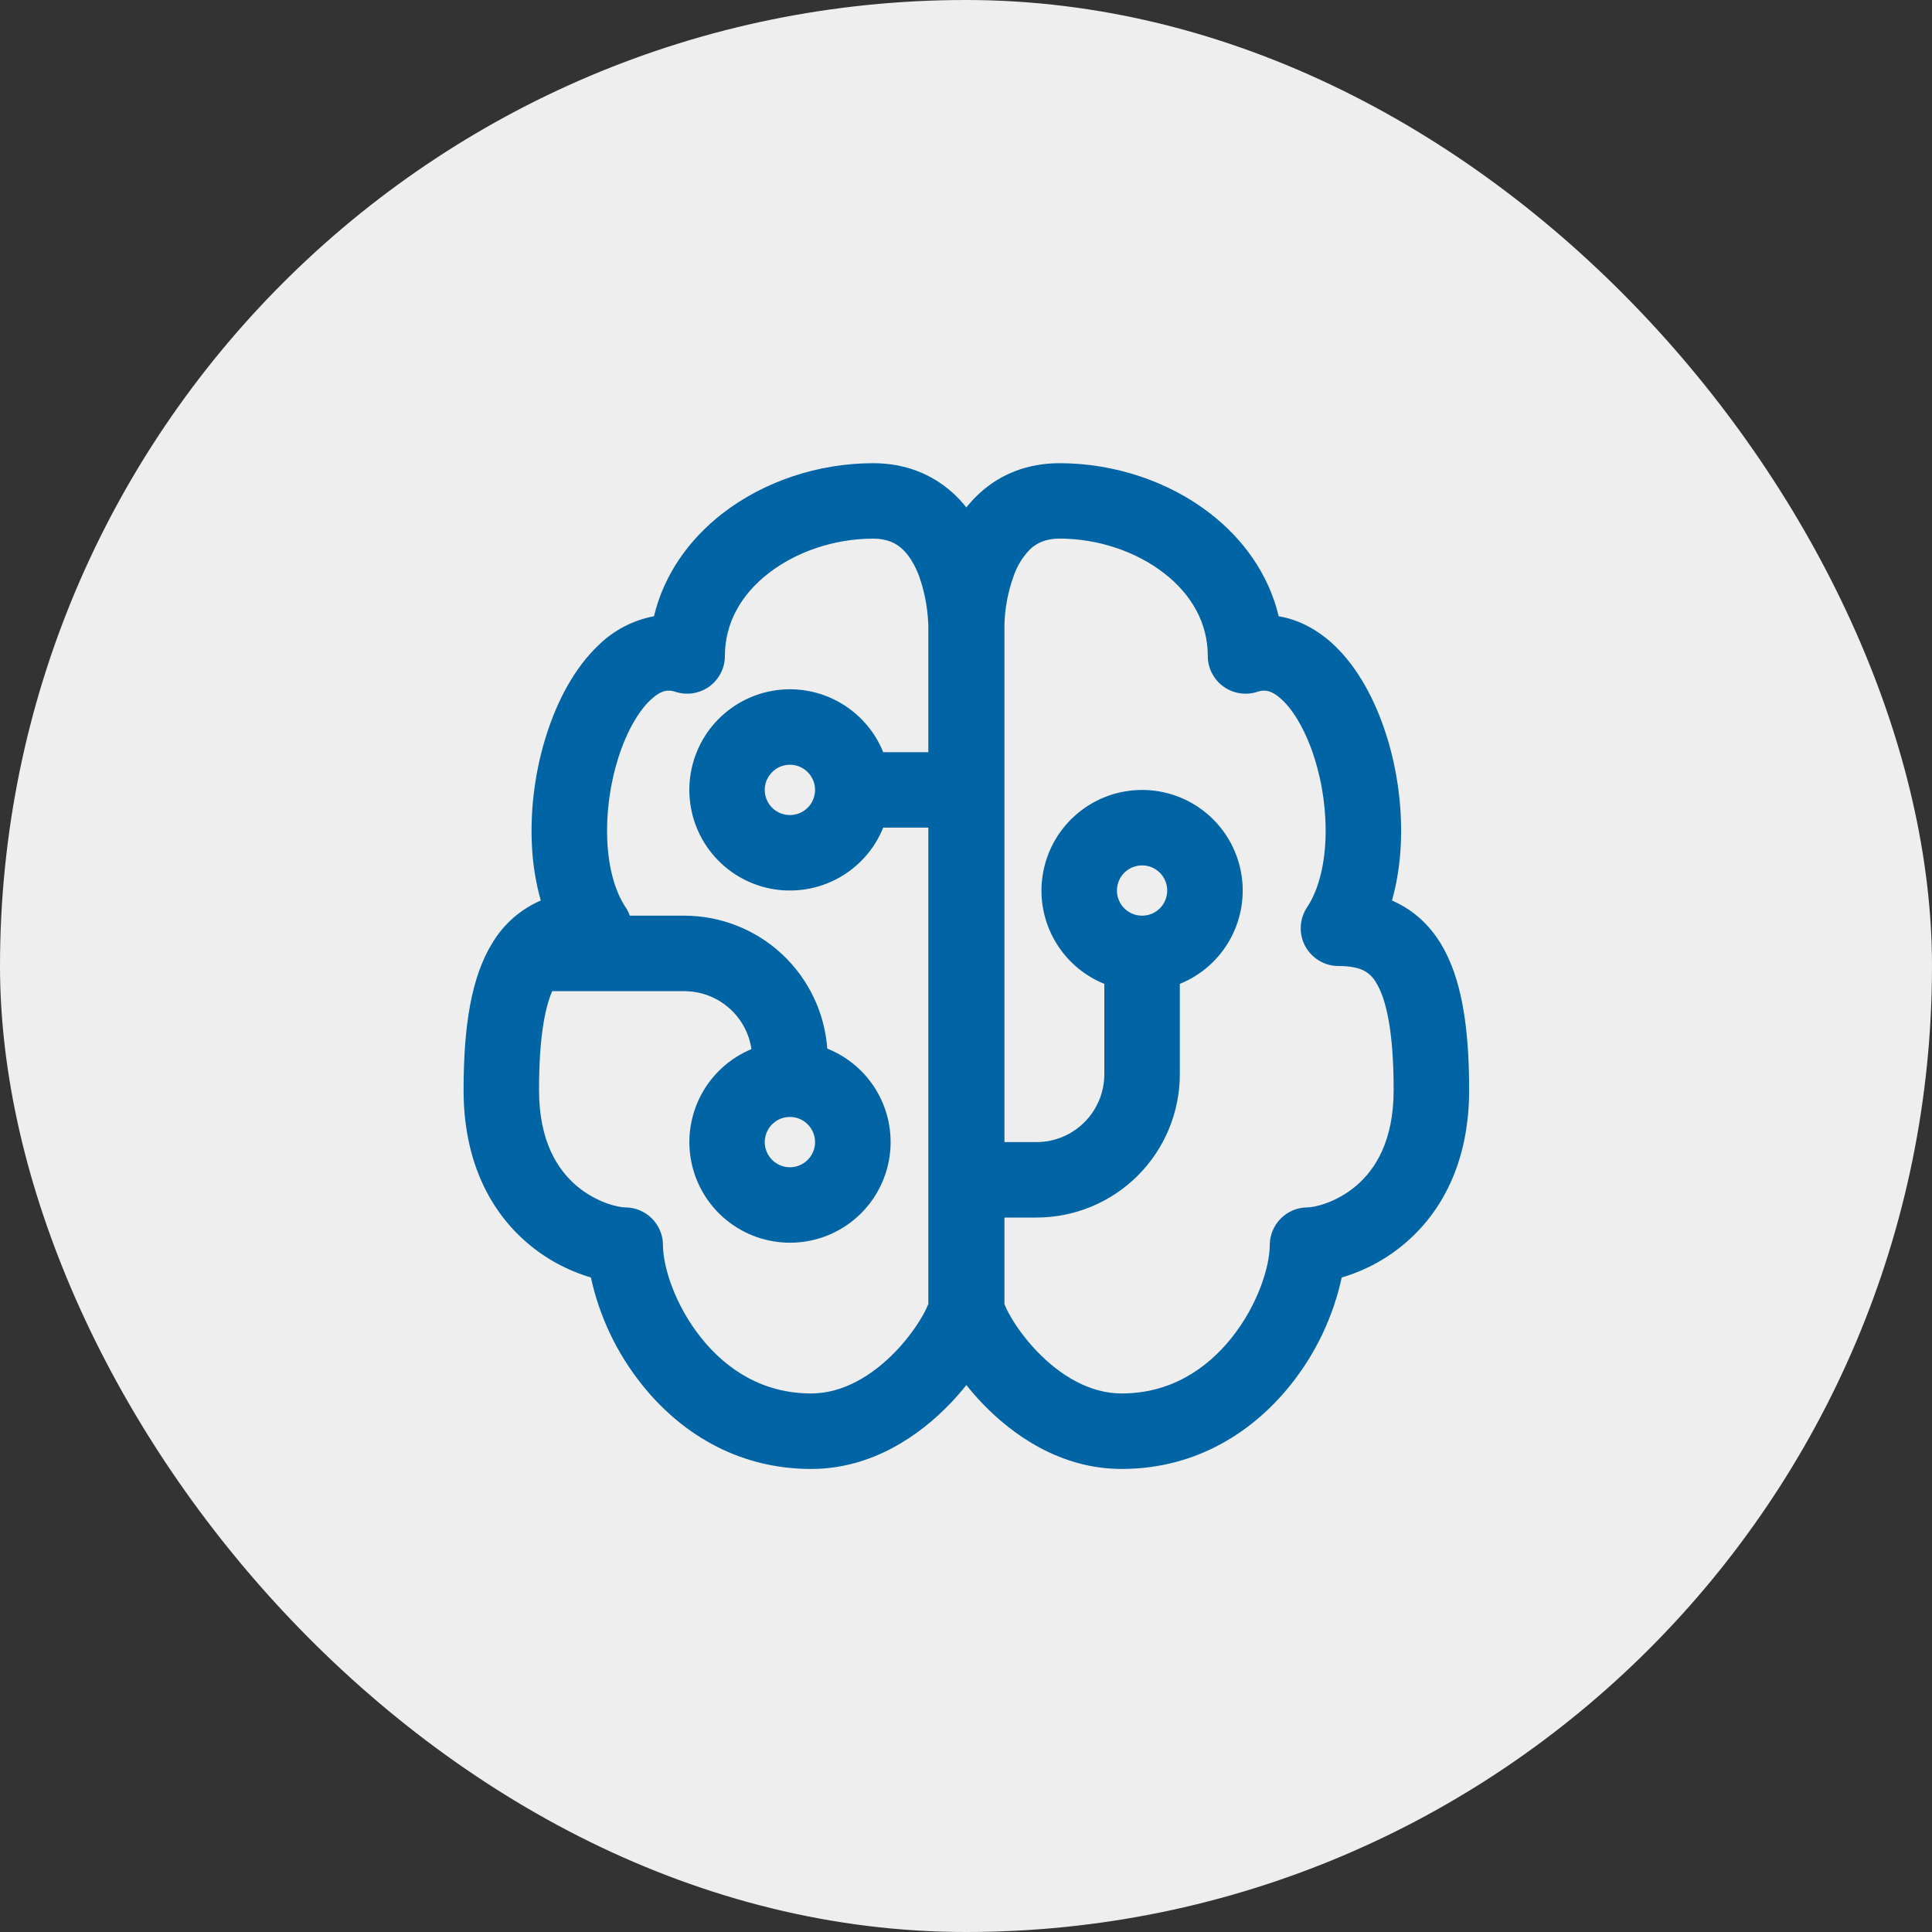
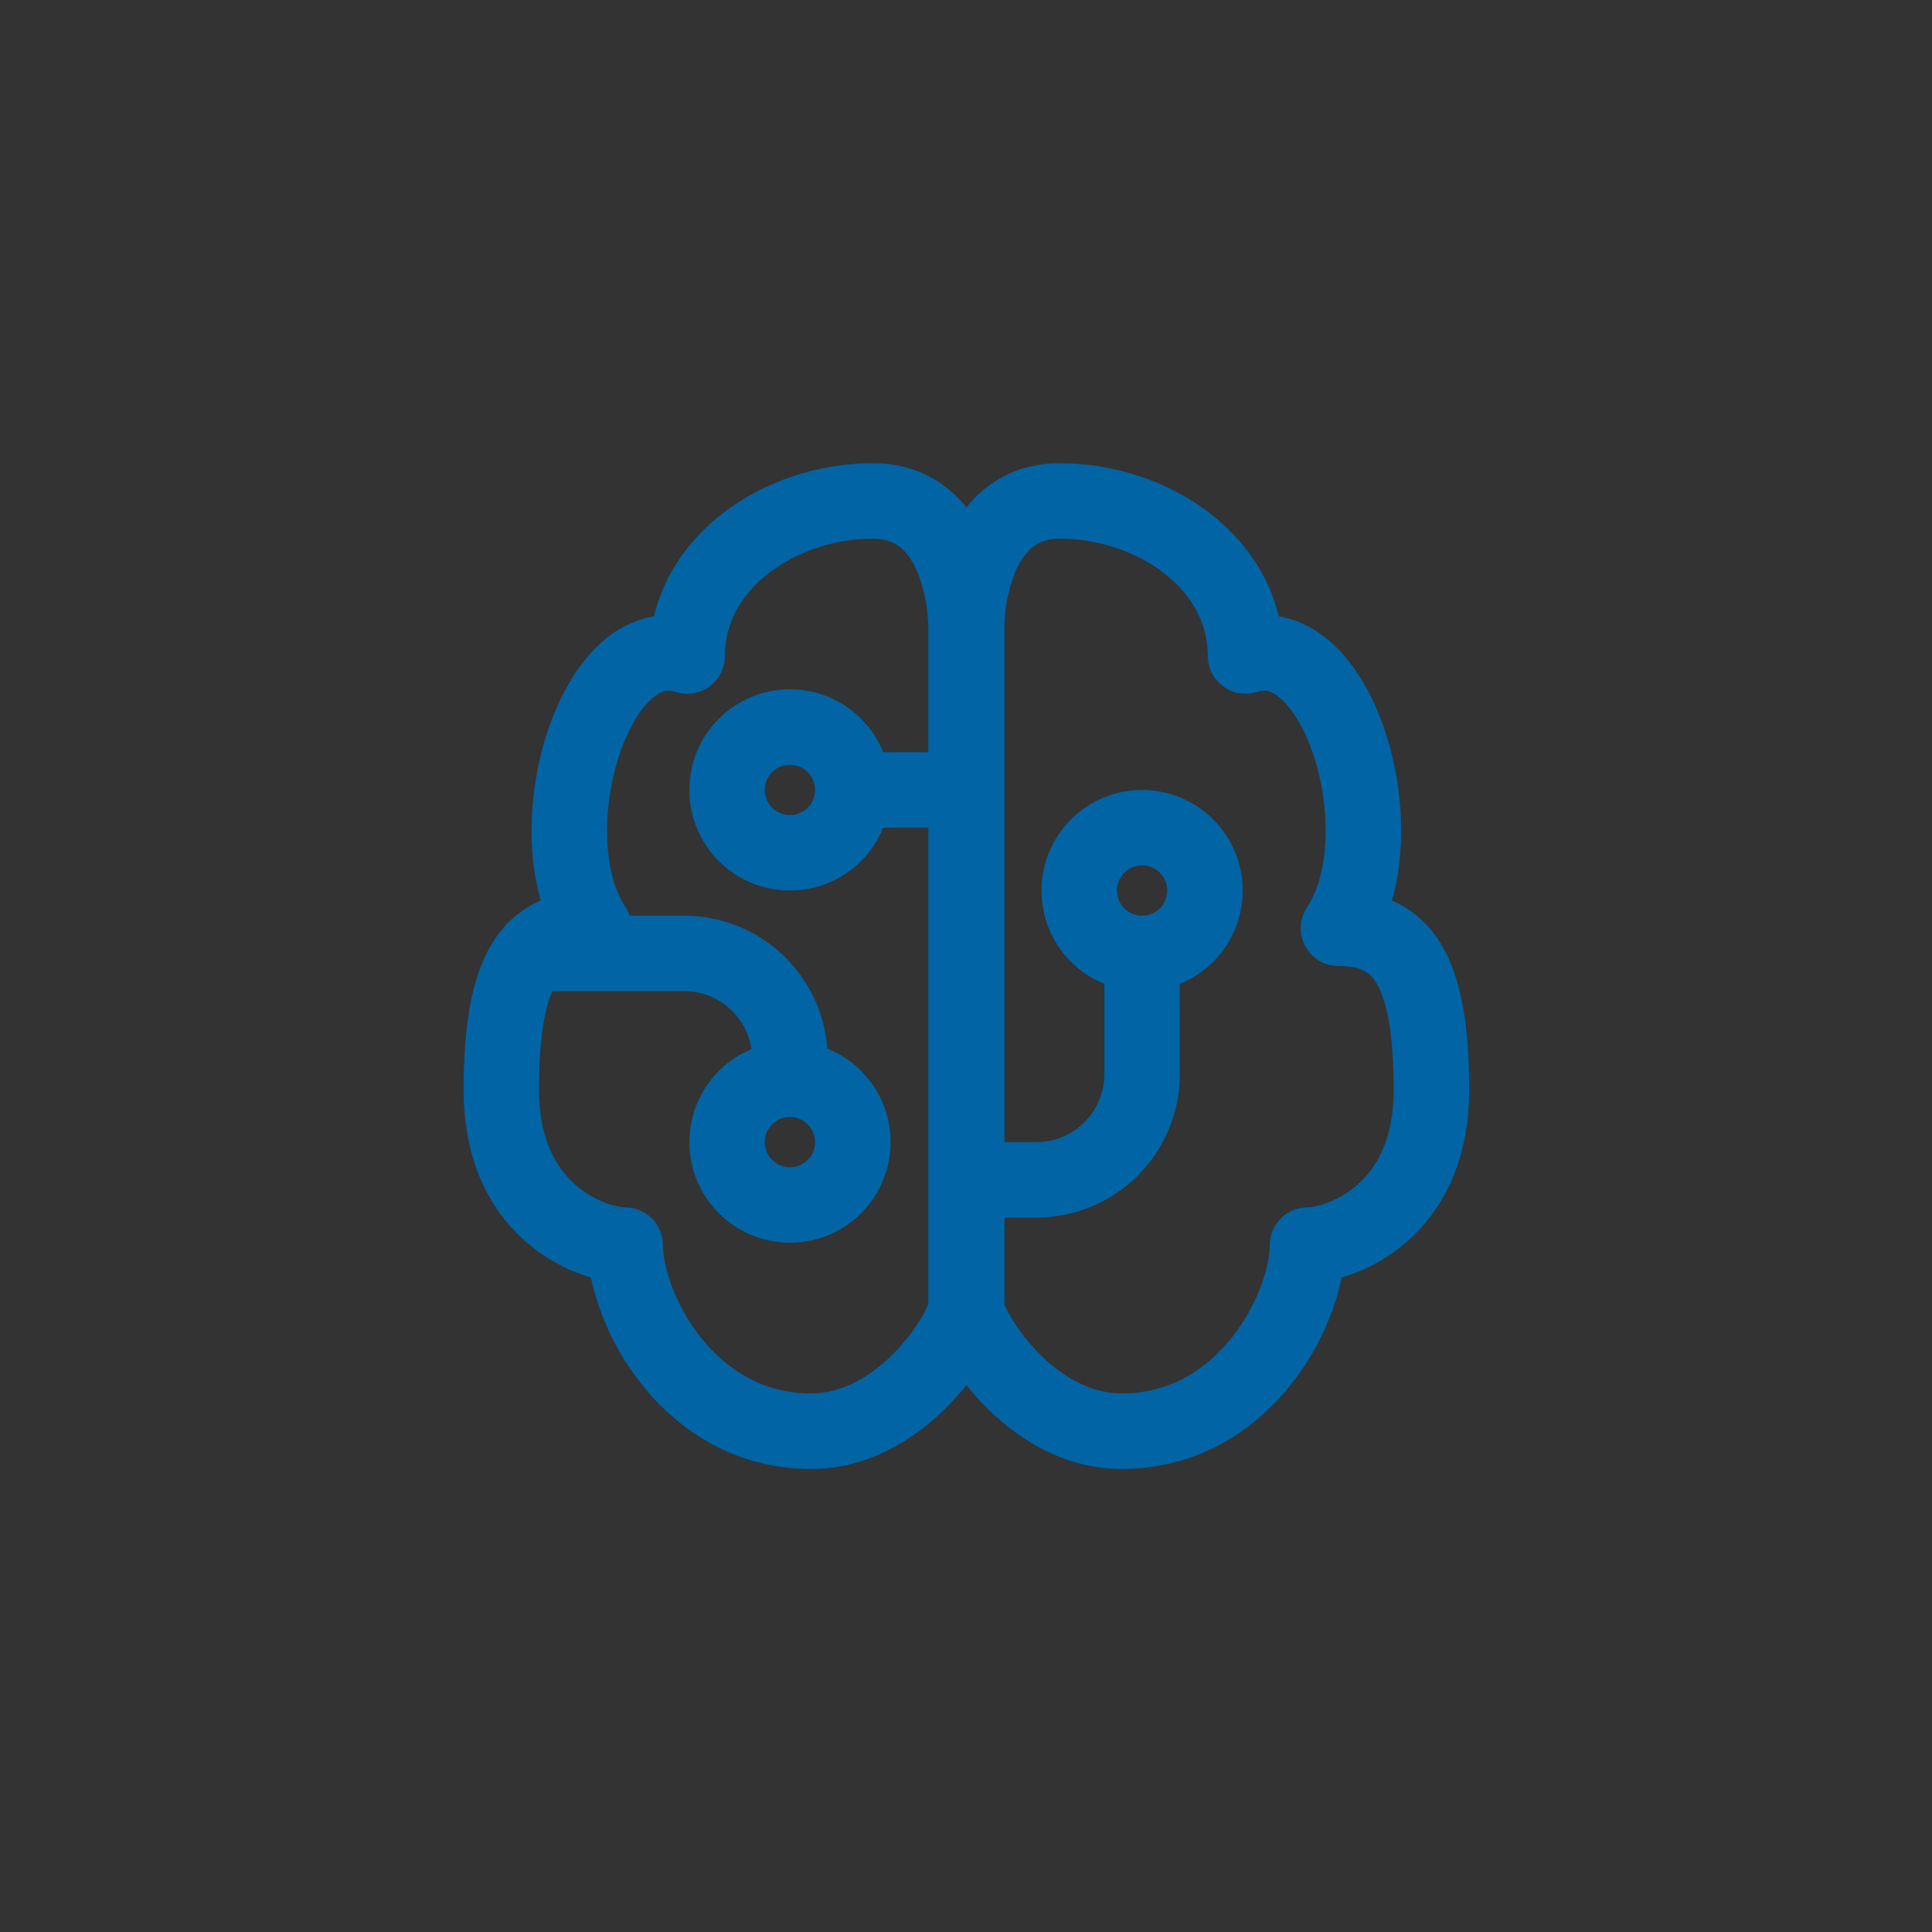
<svg xmlns="http://www.w3.org/2000/svg" width="40" height="40" viewBox="0 0 40 40" fill="none">
  <rect x="0" y="0" width="40" height="40" fill="#333333" stroke="none" />
-   <rect width="40" height="40" rx="20" fill="#EEEEEE" />
  <path d="M14.95 10.637C15.816 9.963 16.95 9.59 18.076 9.59C18.75 9.59 19.294 9.821 19.708 10.189C19.82 10.287 19.919 10.395 20.007 10.505C20.096 10.395 20.195 10.287 20.306 10.189C20.72 9.821 21.264 9.59 21.938 9.59C23.064 9.59 24.199 9.963 25.063 10.637C25.738 11.162 26.266 11.885 26.474 12.759C26.911 12.832 27.3 13.055 27.614 13.35C28.114 13.82 28.472 14.499 28.696 15.198C28.924 15.907 29.037 16.704 29.003 17.47C28.985 17.861 28.928 18.262 28.819 18.644L28.886 18.675C29.272 18.856 29.584 19.141 29.819 19.519C30.261 20.232 30.417 21.259 30.417 22.569C30.417 24.074 29.841 25.096 29.102 25.73C28.717 26.061 28.266 26.306 27.779 26.449C27.602 27.263 27.239 28.025 26.718 28.675C25.965 29.617 24.794 30.413 23.222 30.413C21.961 30.413 20.968 29.715 20.331 29.048C20.218 28.929 20.11 28.805 20.008 28.676C19.906 28.804 19.797 28.928 19.684 29.047C19.047 29.716 18.054 30.413 16.794 30.413C15.22 30.413 14.049 29.617 13.297 28.675C12.775 28.025 12.411 27.263 12.234 26.449C11.748 26.305 11.297 26.061 10.912 25.73C10.173 25.095 9.598 24.074 9.598 22.569C9.598 21.259 9.754 20.232 10.196 19.519C10.43 19.13 10.779 18.825 11.196 18.644C11.089 18.261 11.027 17.867 11.011 17.47C10.977 16.704 11.09 15.907 11.319 15.198C11.542 14.5 11.899 13.82 12.4 13.35C12.713 13.045 13.11 12.839 13.54 12.759C13.749 11.884 14.276 11.162 14.95 10.637ZM15.91 11.87C15.341 12.312 15.008 12.902 15.008 13.581C15.008 13.705 14.979 13.827 14.922 13.937C14.866 14.047 14.784 14.142 14.684 14.215C14.583 14.287 14.467 14.334 14.345 14.353C14.222 14.372 14.097 14.361 13.98 14.322C13.837 14.274 13.686 14.285 13.47 14.49C13.228 14.716 12.983 15.125 12.806 15.675C12.629 16.232 12.55 16.816 12.573 17.4C12.599 17.979 12.736 18.46 12.953 18.785C12.989 18.839 13.018 18.897 13.039 18.958H14.166C14.916 18.958 15.639 19.242 16.188 19.752C16.737 20.263 17.073 20.962 17.128 21.71C17.577 21.89 17.949 22.219 18.182 22.642C18.414 23.066 18.493 23.557 18.403 24.032C18.313 24.506 18.062 24.935 17.691 25.245C17.32 25.555 16.853 25.726 16.37 25.729C15.886 25.732 15.417 25.567 15.042 25.262C14.667 24.958 14.41 24.532 14.314 24.059C14.218 23.585 14.29 23.093 14.517 22.667C14.744 22.24 15.112 21.906 15.558 21.721C15.509 21.387 15.341 21.082 15.085 20.862C14.83 20.642 14.504 20.521 14.166 20.521H11.432C11.276 20.883 11.16 21.509 11.16 22.569C11.16 23.632 11.547 24.216 11.93 24.545C12.35 24.904 12.811 24.998 12.944 24.998C13.152 24.998 13.35 25.08 13.497 25.227C13.643 25.373 13.726 25.572 13.726 25.779C13.726 26.217 13.967 27.012 14.517 27.699C15.047 28.363 15.801 28.85 16.794 28.85C17.457 28.85 18.067 28.477 18.554 27.969C18.789 27.721 18.973 27.464 19.093 27.255C19.139 27.177 19.179 27.096 19.213 27.012L19.22 26.998V17.135H18.286C18.105 17.584 17.773 17.955 17.348 18.185C16.923 18.416 16.431 18.491 15.957 18.399C15.482 18.307 15.055 18.052 14.747 17.679C14.44 17.306 14.272 16.838 14.272 16.354C14.272 15.871 14.44 15.402 14.747 15.029C15.055 14.656 15.482 14.402 15.957 14.309C16.431 14.217 16.923 14.292 17.348 14.523C17.773 14.754 18.105 15.125 18.286 15.573H19.22V12.929L19.216 12.87C19.199 12.549 19.136 12.232 19.029 11.929C18.935 11.679 18.813 11.484 18.669 11.356C18.541 11.242 18.364 11.152 18.076 11.152C17.278 11.152 16.487 11.421 15.909 11.871L15.91 11.87ZM20.796 25.208V26.998L20.801 27.012C20.822 27.068 20.861 27.15 20.922 27.255C21.041 27.464 21.225 27.721 21.461 27.969C21.947 28.477 22.558 28.85 23.222 28.85C24.213 28.85 24.967 28.363 25.498 27.699C26.047 27.012 26.289 26.216 26.289 25.779C26.289 25.572 26.372 25.373 26.518 25.227C26.665 25.08 26.863 24.998 27.071 24.998C27.204 24.998 27.664 24.904 28.085 24.545C28.467 24.216 28.854 23.632 28.854 22.569C28.854 21.31 28.689 20.663 28.49 20.343C28.428 20.232 28.334 20.143 28.22 20.087C28.114 20.038 27.956 20 27.711 20C27.57 20 27.431 19.962 27.31 19.889C27.189 19.816 27.089 19.712 27.022 19.587C26.956 19.463 26.924 19.322 26.931 19.181C26.938 19.04 26.983 18.903 27.061 18.785C27.278 18.459 27.415 17.979 27.442 17.4C27.465 16.816 27.386 16.232 27.208 15.675C27.031 15.125 26.786 14.717 26.546 14.49C26.328 14.285 26.177 14.274 26.035 14.322C25.918 14.361 25.793 14.372 25.67 14.353C25.548 14.335 25.431 14.287 25.331 14.215C25.23 14.143 25.148 14.048 25.092 13.937C25.035 13.827 25.006 13.705 25.006 13.581C25.006 12.902 24.673 12.312 24.104 11.87C23.528 11.421 22.736 11.151 21.937 11.151C21.65 11.151 21.474 11.242 21.345 11.355C21.181 11.515 21.059 11.711 20.986 11.928C20.869 12.249 20.805 12.587 20.796 12.929V23.646H21.458C21.831 23.646 22.189 23.498 22.452 23.234C22.716 22.97 22.864 22.613 22.864 22.24V20.37C22.416 20.189 22.045 19.857 21.814 19.432C21.584 19.007 21.508 18.515 21.601 18.041C21.693 17.566 21.948 17.138 22.321 16.831C22.694 16.523 23.162 16.355 23.646 16.355C24.129 16.355 24.598 16.523 24.971 16.831C25.344 17.138 25.598 17.566 25.691 18.041C25.783 18.515 25.707 19.007 25.477 19.432C25.246 19.857 24.875 20.189 24.427 20.37V22.24C24.427 23.027 24.114 23.782 23.557 24.339C23 24.896 22.245 25.208 21.458 25.208H20.796ZM16.354 15.833C16.216 15.833 16.083 15.888 15.986 15.986C15.888 16.084 15.833 16.216 15.833 16.354C15.833 16.492 15.888 16.625 15.986 16.723C16.083 16.82 16.216 16.875 16.354 16.875C16.492 16.875 16.625 16.82 16.722 16.723C16.82 16.625 16.875 16.492 16.875 16.354C16.875 16.216 16.82 16.084 16.722 15.986C16.625 15.888 16.492 15.833 16.354 15.833ZM15.833 23.646C15.833 23.784 15.888 23.916 15.986 24.014C16.083 24.112 16.216 24.167 16.354 24.167C16.492 24.167 16.625 24.112 16.722 24.014C16.82 23.916 16.875 23.784 16.875 23.646C16.875 23.508 16.82 23.375 16.722 23.278C16.625 23.18 16.492 23.125 16.354 23.125C16.216 23.125 16.083 23.18 15.986 23.278C15.888 23.375 15.833 23.508 15.833 23.646ZM23.125 18.438C23.125 18.576 23.18 18.708 23.277 18.806C23.375 18.904 23.507 18.958 23.646 18.958C23.784 18.958 23.916 18.904 24.014 18.806C24.111 18.708 24.166 18.576 24.166 18.438C24.166 18.299 24.111 18.167 24.014 18.069C23.916 17.972 23.784 17.917 23.646 17.917C23.507 17.917 23.375 17.972 23.277 18.069C23.18 18.167 23.125 18.299 23.125 18.438Z" fill="#0164A4" />
</svg>